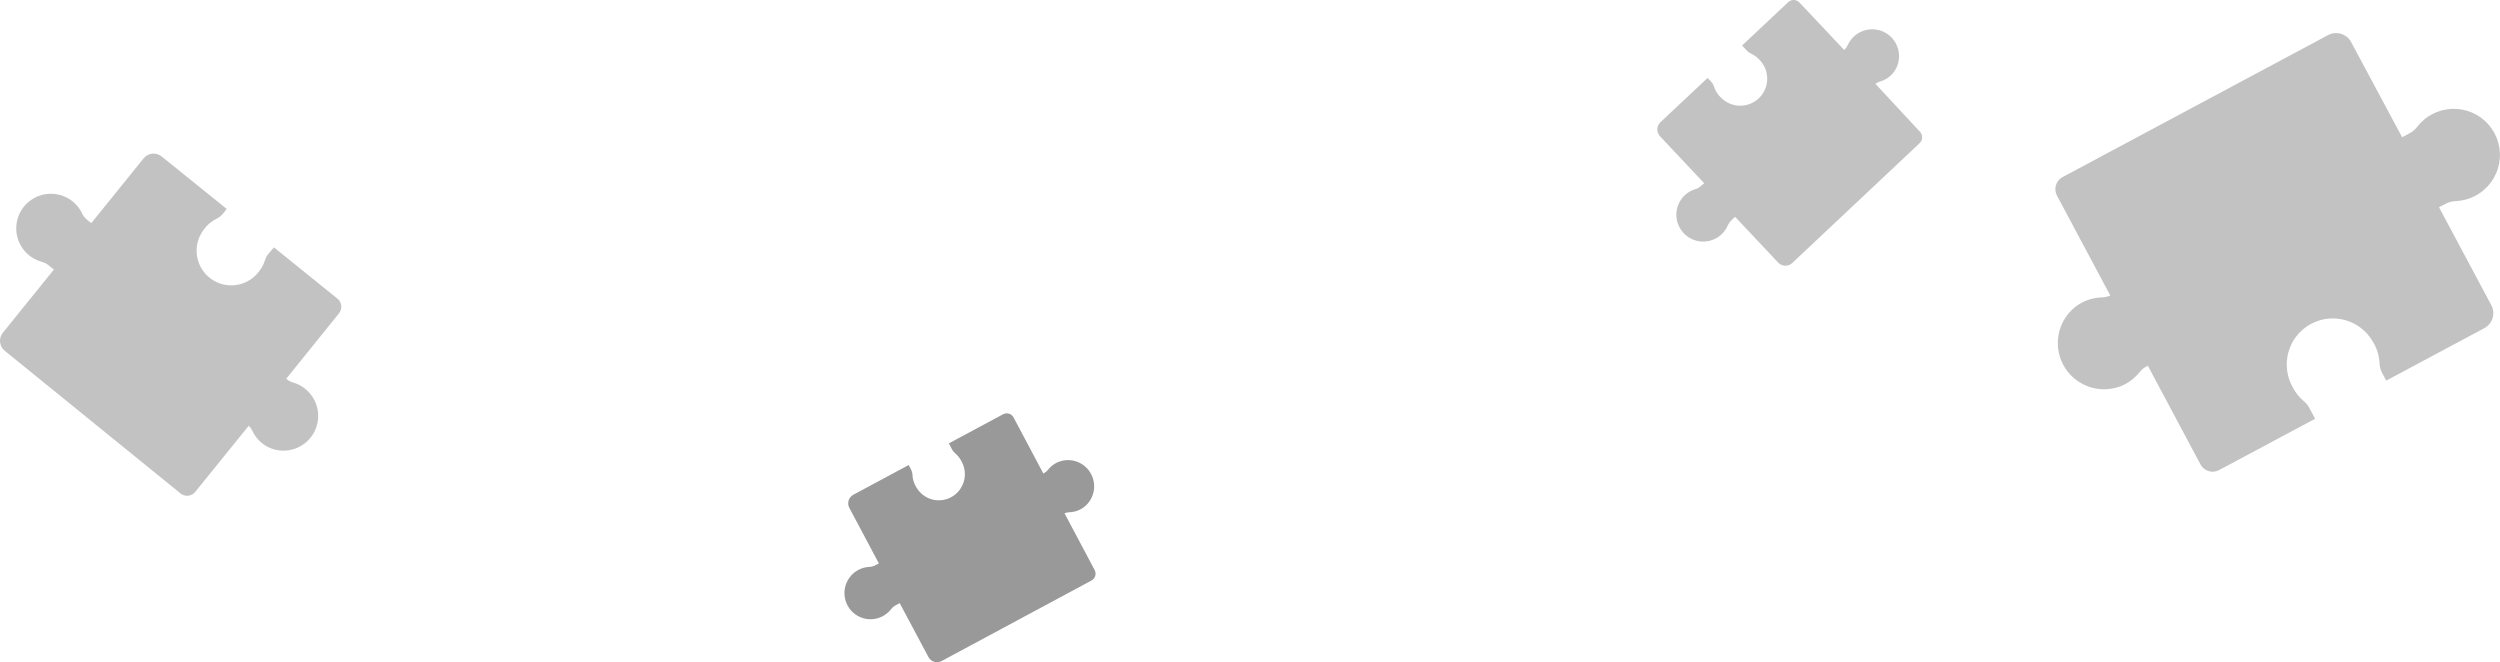
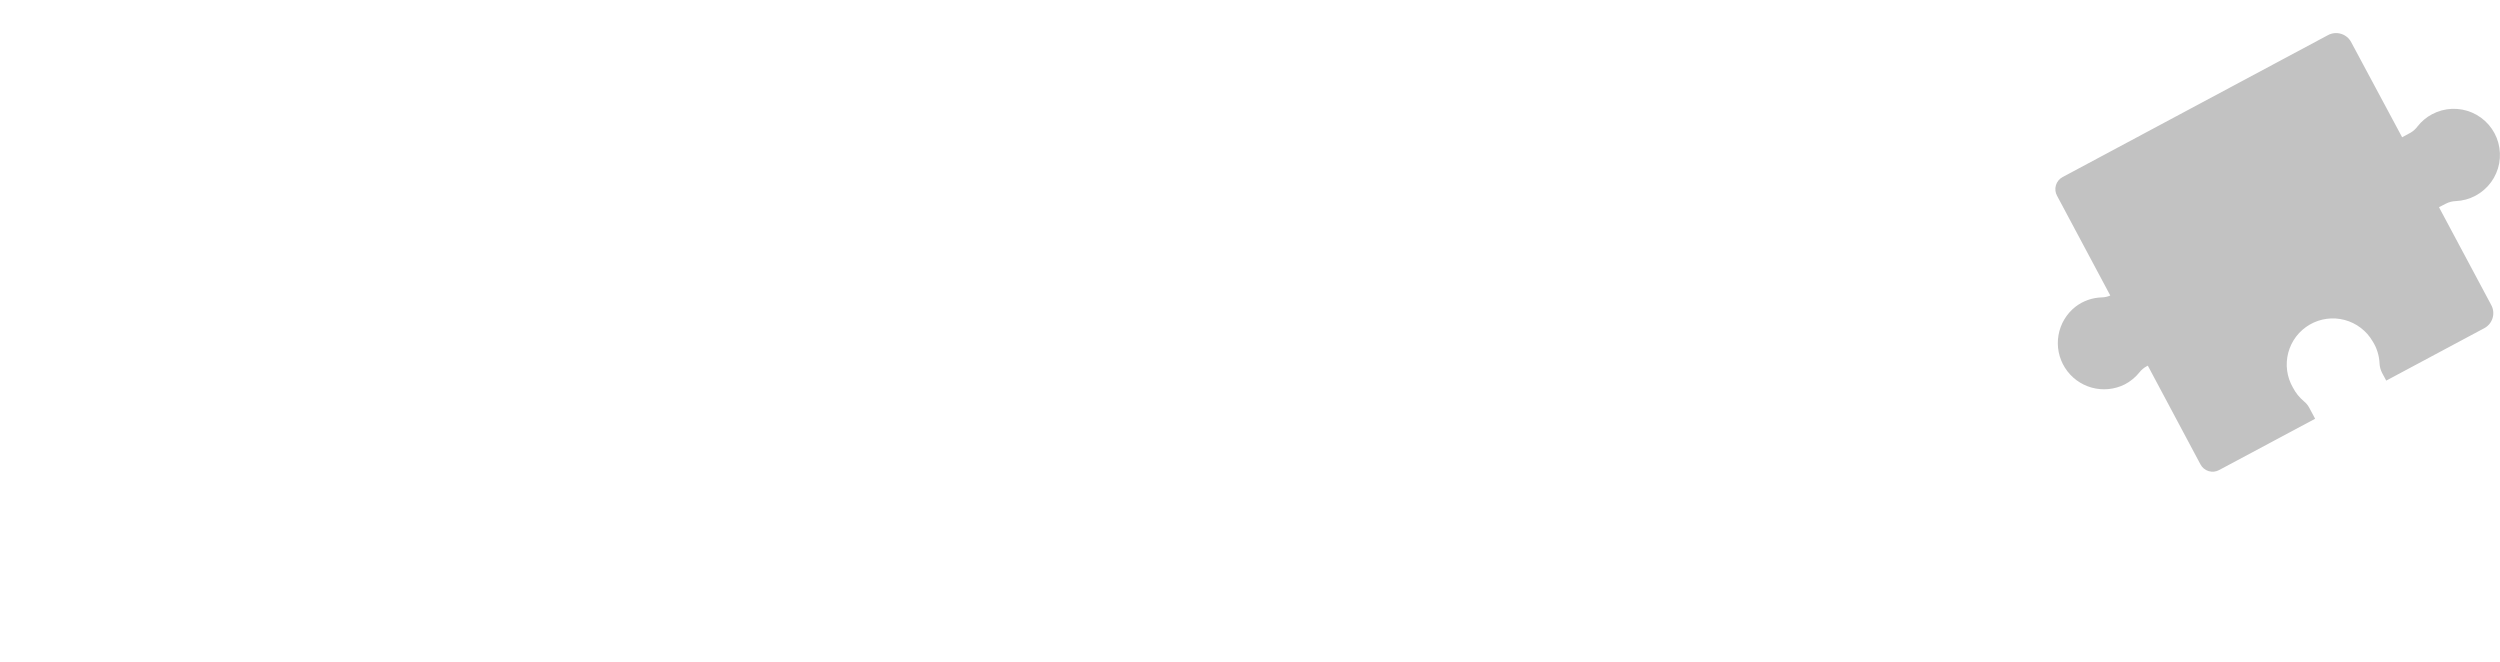
<svg xmlns="http://www.w3.org/2000/svg" width="1125" height="298" viewBox="0 0 1125 298" fill="none">
-   <path d="M479.035 230.985C479.707 230.696 480.428 230.536 481.159 230.513C483.593 230.455 485.945 229.622 487.878 228.134C490.169 226.327 491.71 223.728 492.203 220.843C492.695 217.959 492.102 214.993 490.541 212.522C488.979 210.051 486.56 208.251 483.752 207.471C480.944 206.692 477.948 206.988 475.345 208.302C473.909 209.05 472.646 210.093 471.637 211.363C471.135 212.004 470.507 212.534 469.792 212.919L469.496 213.077L456.127 187.893C455.913 187.477 455.618 187.108 455.259 186.808C454.901 186.509 454.486 186.285 454.039 186.149C453.593 186.014 453.124 185.97 452.66 186.02C452.196 186.07 451.747 186.214 451.34 186.442L426.97 199.523L428.449 202.304C428.787 202.943 429.249 203.508 429.807 203.965C430.961 204.934 431.914 206.123 432.61 207.463C434.17 210.162 434.599 213.374 433.803 216.391C433.006 219.409 431.049 221.984 428.362 223.552C425.675 225.12 422.479 225.551 419.475 224.751C416.472 223.951 413.908 221.984 412.347 219.285C411.289 217.599 410.689 215.663 410.607 213.671C410.562 212.812 410.336 211.971 409.945 211.205L408.901 209.264L383.956 222.66C383.455 222.933 383.013 223.303 382.654 223.747C382.295 224.192 382.027 224.704 381.866 225.253C381.704 225.802 381.652 226.378 381.712 226.947C381.772 227.517 381.943 228.068 382.215 228.571L395.497 253.545L393.756 254.437C392.97 254.848 392.101 255.076 391.215 255.101C389.456 255.179 387.736 255.654 386.184 256.491C384.632 257.328 383.288 258.505 382.251 259.935C381.213 261.365 380.51 263.011 380.192 264.751C379.875 266.492 379.951 268.282 380.416 269.988C380.881 271.695 381.722 273.275 382.878 274.61C384.033 275.945 385.473 277.002 387.091 277.702C388.708 278.402 390.462 278.728 392.221 278.654C393.981 278.58 395.701 278.11 397.255 277.277C398.697 276.507 399.961 275.441 400.963 274.146C401.432 273.509 402.024 272.974 402.704 272.572L404.862 271.401L417.831 295.727C418.383 296.74 419.311 297.493 420.414 297.82C421.516 298.148 422.703 298.024 423.714 297.476L491.116 261.257C491.53 261.042 491.897 260.746 492.195 260.386C492.494 260.025 492.717 259.609 492.851 259.16C492.986 258.711 493.03 258.24 492.98 257.774C492.93 257.308 492.787 256.857 492.56 256.448L479.035 230.985Z" fill="#999999" />
  <path d="M949.631 132.992C948.44 133.501 947.165 133.783 945.87 133.824C941.561 133.926 937.395 135.394 933.974 138.016C929.917 141.202 927.188 145.781 926.317 150.865C925.445 155.949 926.494 161.175 929.259 165.529C932.023 169.884 936.307 173.056 941.279 174.43C946.251 175.805 951.556 175.283 956.164 172.966C958.706 171.648 960.943 169.811 962.729 167.573C963.617 166.443 964.73 165.509 965.996 164.83L966.52 164.552L990.19 208.933C990.569 209.667 991.091 210.317 991.726 210.845C992.361 211.373 993.096 211.768 993.886 212.007C994.677 212.246 995.507 212.323 996.328 212.234C997.149 212.146 997.944 211.893 998.666 211.492L1041.81 188.438L1039.19 183.538C1038.6 182.411 1037.78 181.415 1036.79 180.61C1034.75 178.902 1033.06 176.807 1031.83 174.446C1029.07 169.688 1028.31 164.028 1029.72 158.711C1031.13 153.393 1034.59 148.854 1039.35 146.091C1044.11 143.328 1049.77 142.568 1055.08 143.979C1060.4 145.389 1064.94 148.854 1067.7 153.611C1069.58 156.583 1070.64 159.994 1070.79 163.504C1070.86 165.019 1071.26 166.5 1071.96 167.85L1073.81 171.271L1117.97 147.663C1118.86 147.182 1119.64 146.531 1120.28 145.747C1120.91 144.963 1121.39 144.061 1121.67 143.093C1121.96 142.126 1122.05 141.111 1121.95 140.108C1121.84 139.104 1121.54 138.132 1121.05 137.246L1097.54 93.234L1100.62 91.662C1102.01 90.937 1103.55 90.536 1105.12 90.491C1108.23 90.353 1111.28 89.516 1114.03 88.042C1116.77 86.567 1119.15 84.493 1120.99 81.973C1122.83 79.453 1124.07 76.552 1124.64 73.484C1125.2 70.417 1125.06 67.263 1124.24 64.255C1123.42 61.248 1121.93 58.464 1119.88 56.11C1117.83 53.757 1115.29 51.894 1112.42 50.661C1109.56 49.427 1106.45 48.854 1103.34 48.983C1100.22 49.113 1097.18 49.943 1094.42 51.411C1091.87 52.766 1089.63 54.647 1087.86 56.928C1087.03 58.051 1085.98 58.994 1084.78 59.702L1080.96 61.767L1057.99 18.895C1057.02 17.11 1055.37 15.784 1053.42 15.206C1051.47 14.629 1049.37 14.847 1047.58 15.813L928.241 79.642C927.507 80.021 926.857 80.543 926.329 81.178C925.801 81.813 925.406 82.548 925.168 83.338C924.929 84.129 924.852 84.96 924.94 85.781C925.029 86.602 925.281 87.396 925.683 88.118L949.631 132.992Z" fill="#999999" fill-opacity="0.6" />
-   <path d="M843.97 37.743C844.567 37.273 845.246 36.918 845.973 36.695C848.423 36.011 850.586 34.551 852.137 32.535C853.159 31.181 853.884 29.627 854.266 27.974C854.647 26.322 854.677 24.608 854.352 22.943C854.027 21.278 853.355 19.701 852.381 18.313C851.406 16.925 850.15 15.758 848.694 14.887C847.238 14.017 845.615 13.463 843.931 13.261C842.247 13.059 840.54 13.214 838.92 13.716C837.299 14.218 835.803 15.055 834.528 16.173C833.253 17.291 832.227 18.666 831.518 20.206C831.188 20.974 830.706 21.666 830.101 22.241L829.854 22.456L809.79 1.16C809.465 0.807 809.072 0.523 808.636 0.325C808.2 0.126 807.728 0.016 807.249 0.002C806.77 -0.013 806.292 0.069 805.845 0.241C805.397 0.413 804.989 0.673 804.643 1.005L783.932 20.484L786.151 22.826C786.65 23.378 787.259 23.819 787.938 24.121C789.339 24.773 790.604 25.683 791.668 26.802C792.799 27.927 793.698 29.264 794.312 30.737C794.927 32.209 795.245 33.788 795.249 35.384C795.254 36.979 794.944 38.56 794.337 40.036C793.731 41.511 792.839 42.853 791.714 43.984C790.589 45.116 789.252 46.014 787.779 46.629C786.307 47.243 784.728 47.562 783.132 47.566C781.537 47.57 779.956 47.26 778.48 46.654C777.005 46.047 775.663 45.156 774.532 44.031C773.023 42.651 771.907 40.896 771.296 38.945C771.026 38.106 770.573 37.338 769.97 36.695L768.429 35.062L747.194 55.003C746.767 55.405 746.423 55.888 746.183 56.424C745.943 56.959 745.81 57.537 745.793 58.123C745.776 58.71 745.874 59.294 746.083 59.843C746.292 60.392 746.606 60.894 747.009 61.321L766.888 82.464L765.286 83.789C764.612 84.398 763.812 84.85 762.943 85.114C760.486 85.835 758.325 87.326 756.779 89.367C755.751 90.734 755.024 92.303 754.647 93.972C754.271 95.64 754.253 97.37 754.594 99.045C754.936 100.721 755.63 102.306 756.629 103.693C757.629 105.081 758.912 106.241 760.393 107.096C761.875 107.951 763.521 108.482 765.222 108.653C766.924 108.824 768.643 108.632 770.265 108.09C771.887 107.547 773.375 106.666 774.632 105.506C775.888 104.345 776.883 102.931 777.552 101.356C777.878 100.578 778.361 99.876 778.97 99.291L780.788 97.566L800.174 118.153C800.573 118.586 801.053 118.936 801.588 119.181C802.122 119.426 802.7 119.563 803.288 119.583C803.876 119.603 804.462 119.506 805.012 119.298C805.562 119.09 806.065 118.774 806.492 118.369L863.818 64.434C864.17 64.108 864.454 63.716 864.653 63.28C864.852 62.843 864.962 62.372 864.976 61.892C864.99 61.413 864.909 60.936 864.737 60.489C864.564 60.041 864.304 59.633 863.972 59.287L843.97 37.743Z" fill="#999999" fill-opacity="0.6" />
-   <path d="M111.927 191.581C112.621 192.254 113.185 193.048 113.592 193.924C114.947 196.833 117.178 199.247 119.971 200.828C123.363 202.712 127.334 203.267 131.112 202.385C134.891 201.504 138.206 199.248 140.413 196.056C142.62 192.865 143.56 188.967 143.052 185.121C142.544 181.275 140.622 177.755 137.662 175.247C136.026 173.826 134.102 172.774 132.022 172.165C130.975 171.89 129.998 171.396 129.156 170.716L128.817 170.408L152.548 141.005C153.332 140.032 153.698 138.788 153.565 137.545C153.432 136.303 152.811 135.164 151.839 134.379L123.269 111.325L120.649 114.407C120.032 115.15 119.571 116.01 119.293 116.935C118.716 118.838 117.785 120.615 116.55 122.174C115.322 123.813 113.783 125.194 112.02 126.239C110.258 127.283 108.308 127.97 106.28 128.261C104.252 128.551 102.187 128.439 100.203 127.932C98.218 127.424 96.353 126.531 94.714 125.302C93.075 124.074 91.694 122.535 90.649 120.773C89.605 119.01 88.918 117.06 88.628 115.032C88.337 113.004 88.449 110.939 88.956 108.955C89.464 106.97 90.357 105.105 91.586 103.466C93.098 101.287 95.147 99.536 97.534 98.381C98.555 97.89 99.459 97.186 100.185 96.316L102.034 94.035L72.724 70.396C72.135 69.92 71.458 69.565 70.732 69.351C70.006 69.137 69.245 69.068 68.492 69.148C67.74 69.228 67.01 69.456 66.345 69.818C65.68 70.18 65.094 70.67 64.618 71.259L41.071 100.415L39.099 98.843C38.182 98.098 37.453 97.148 36.972 96.069C35.848 93.708 34.148 91.668 32.028 90.136C29.909 88.604 27.438 87.629 24.843 87.302C22.248 86.975 19.613 87.306 17.18 88.264C14.746 89.222 12.593 90.776 10.917 92.784C9.242 94.792 8.099 97.19 7.592 99.755C7.086 102.321 7.233 104.973 8.02 107.467C8.807 109.961 10.208 112.217 12.095 114.028C13.982 115.838 16.295 117.145 18.819 117.828C19.864 118.092 20.842 118.575 21.685 119.246L24.244 121.311L1.282 149.727C0.32 150.922 -0.13 152.449 0.032 153.974C0.194 155.499 0.954 156.898 2.145 157.864L81.261 222.063C81.74 222.45 82.291 222.739 82.882 222.913C83.474 223.087 84.093 223.143 84.706 223.077C85.319 223.011 85.912 222.825 86.453 222.529C86.993 222.234 87.47 221.834 87.856 221.354L111.927 191.581Z" fill="#999999" fill-opacity="0.6" />
</svg>